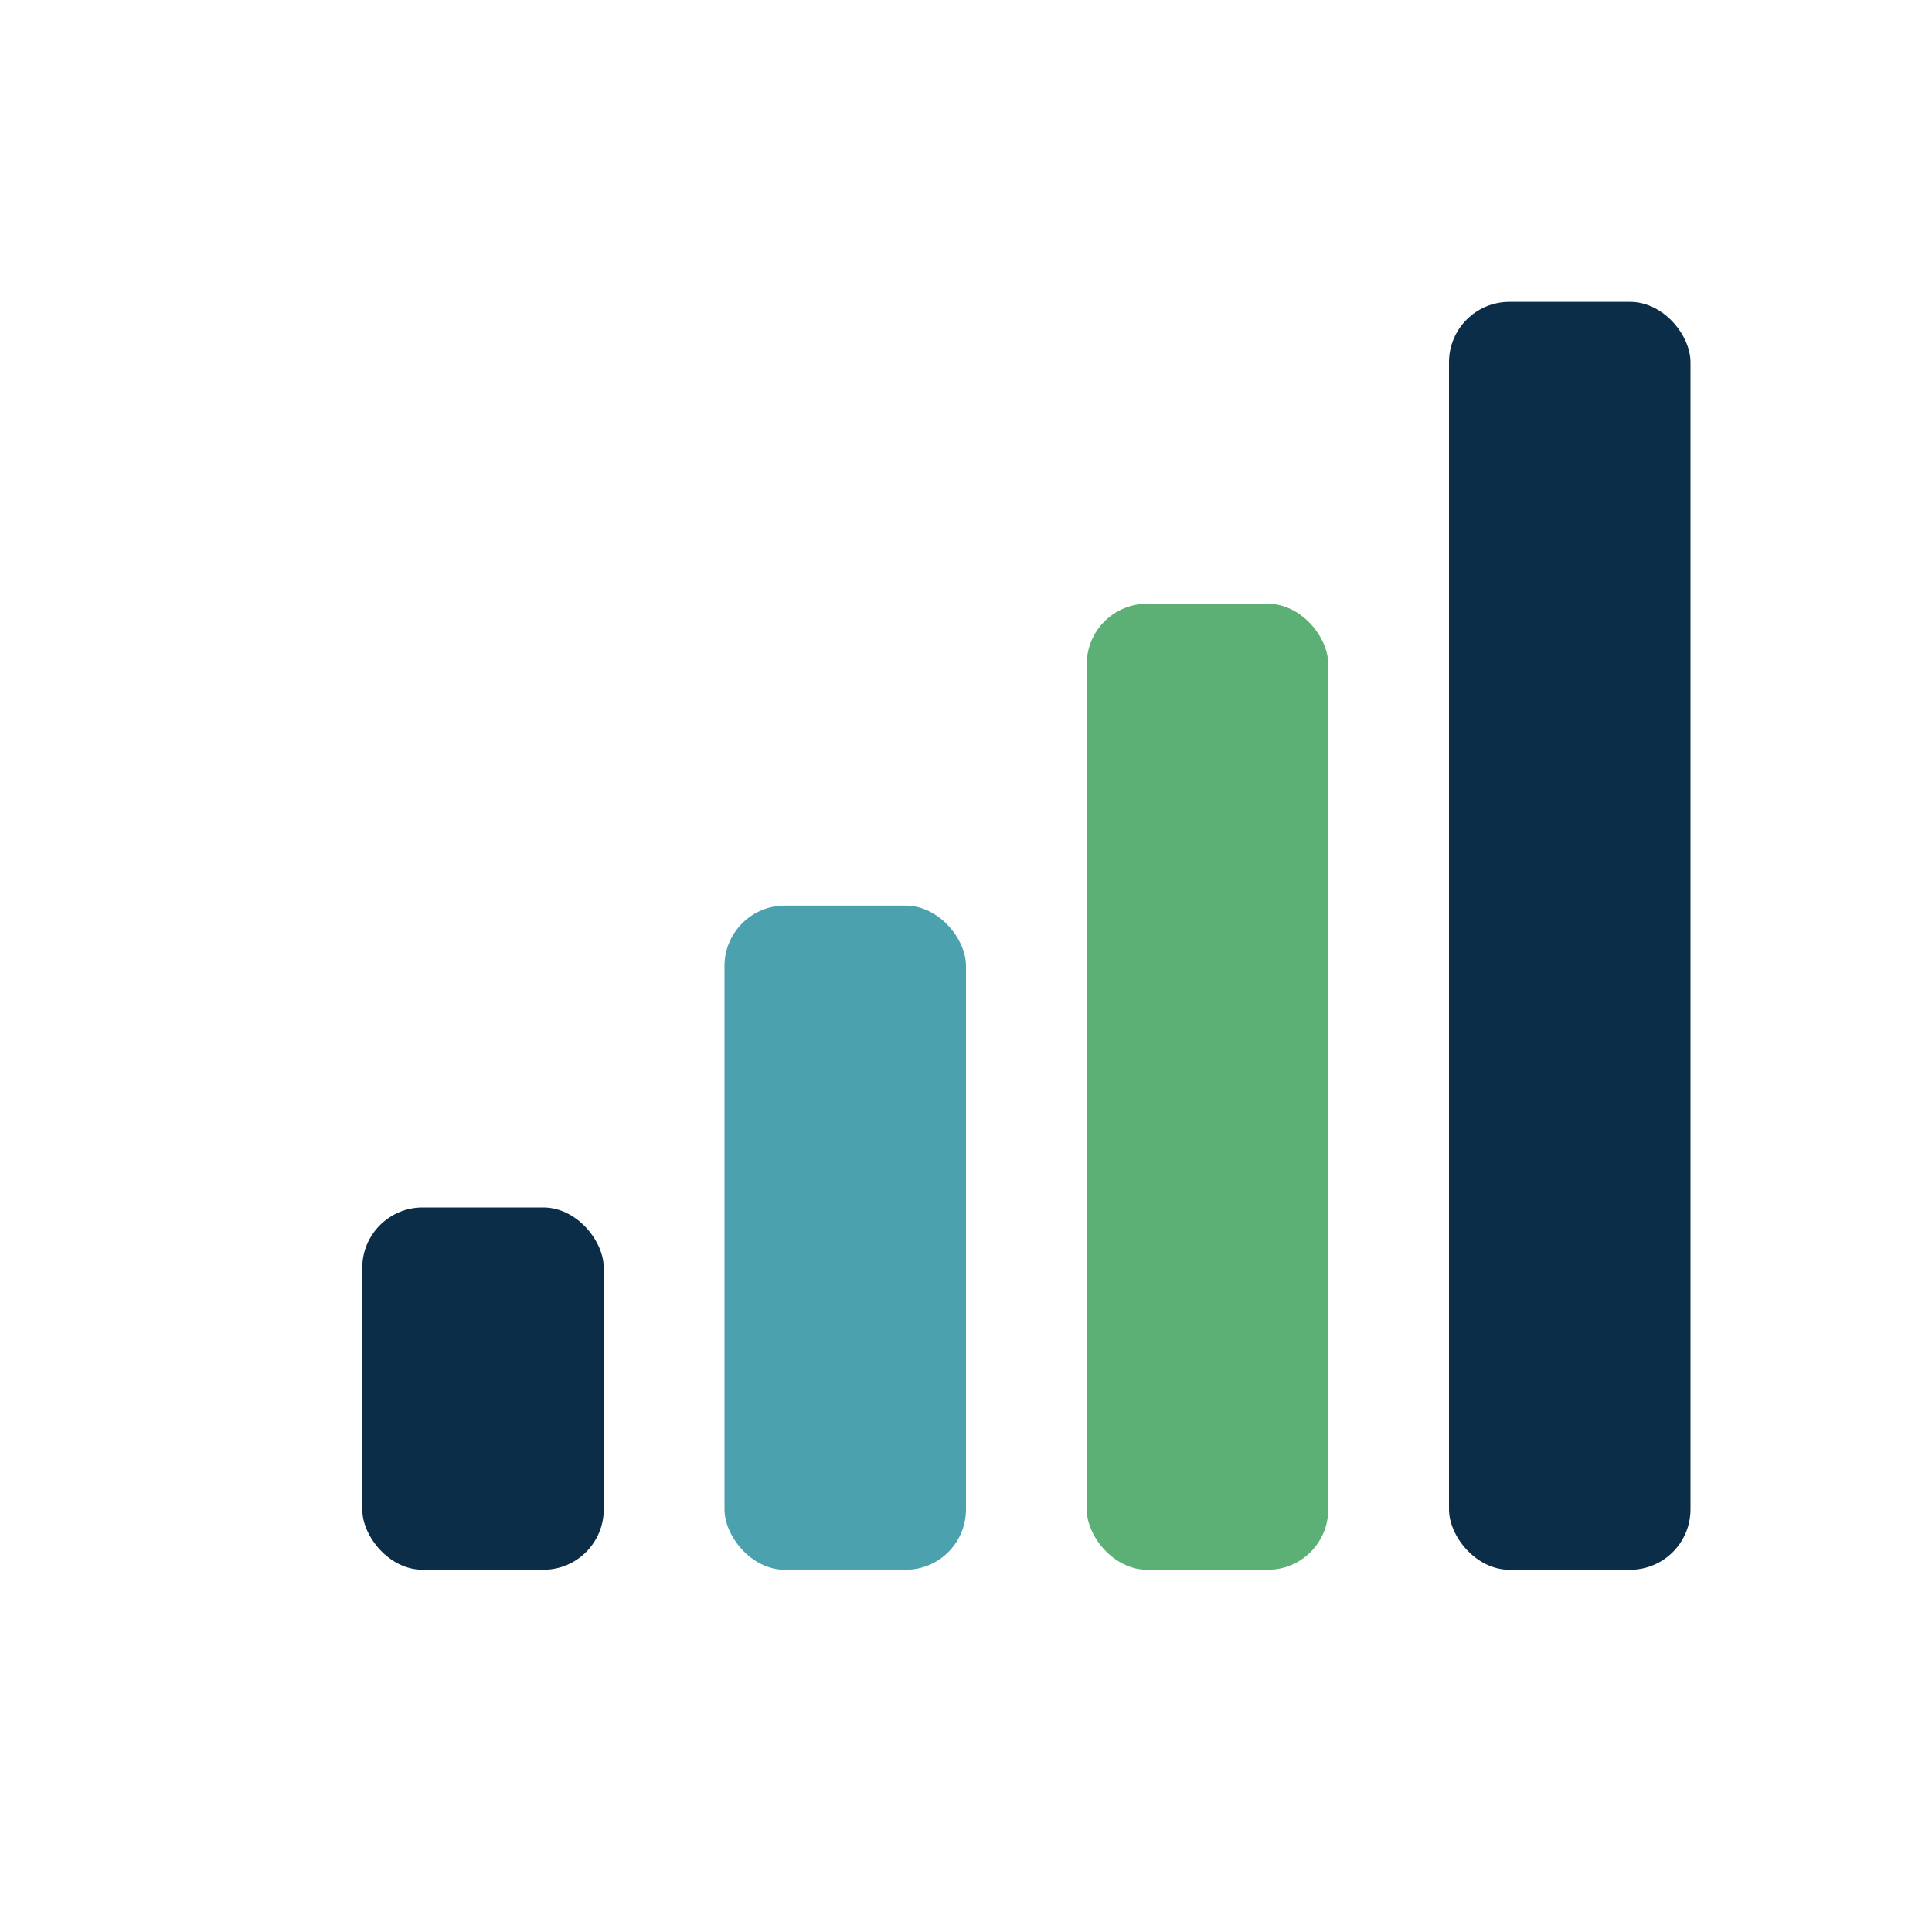
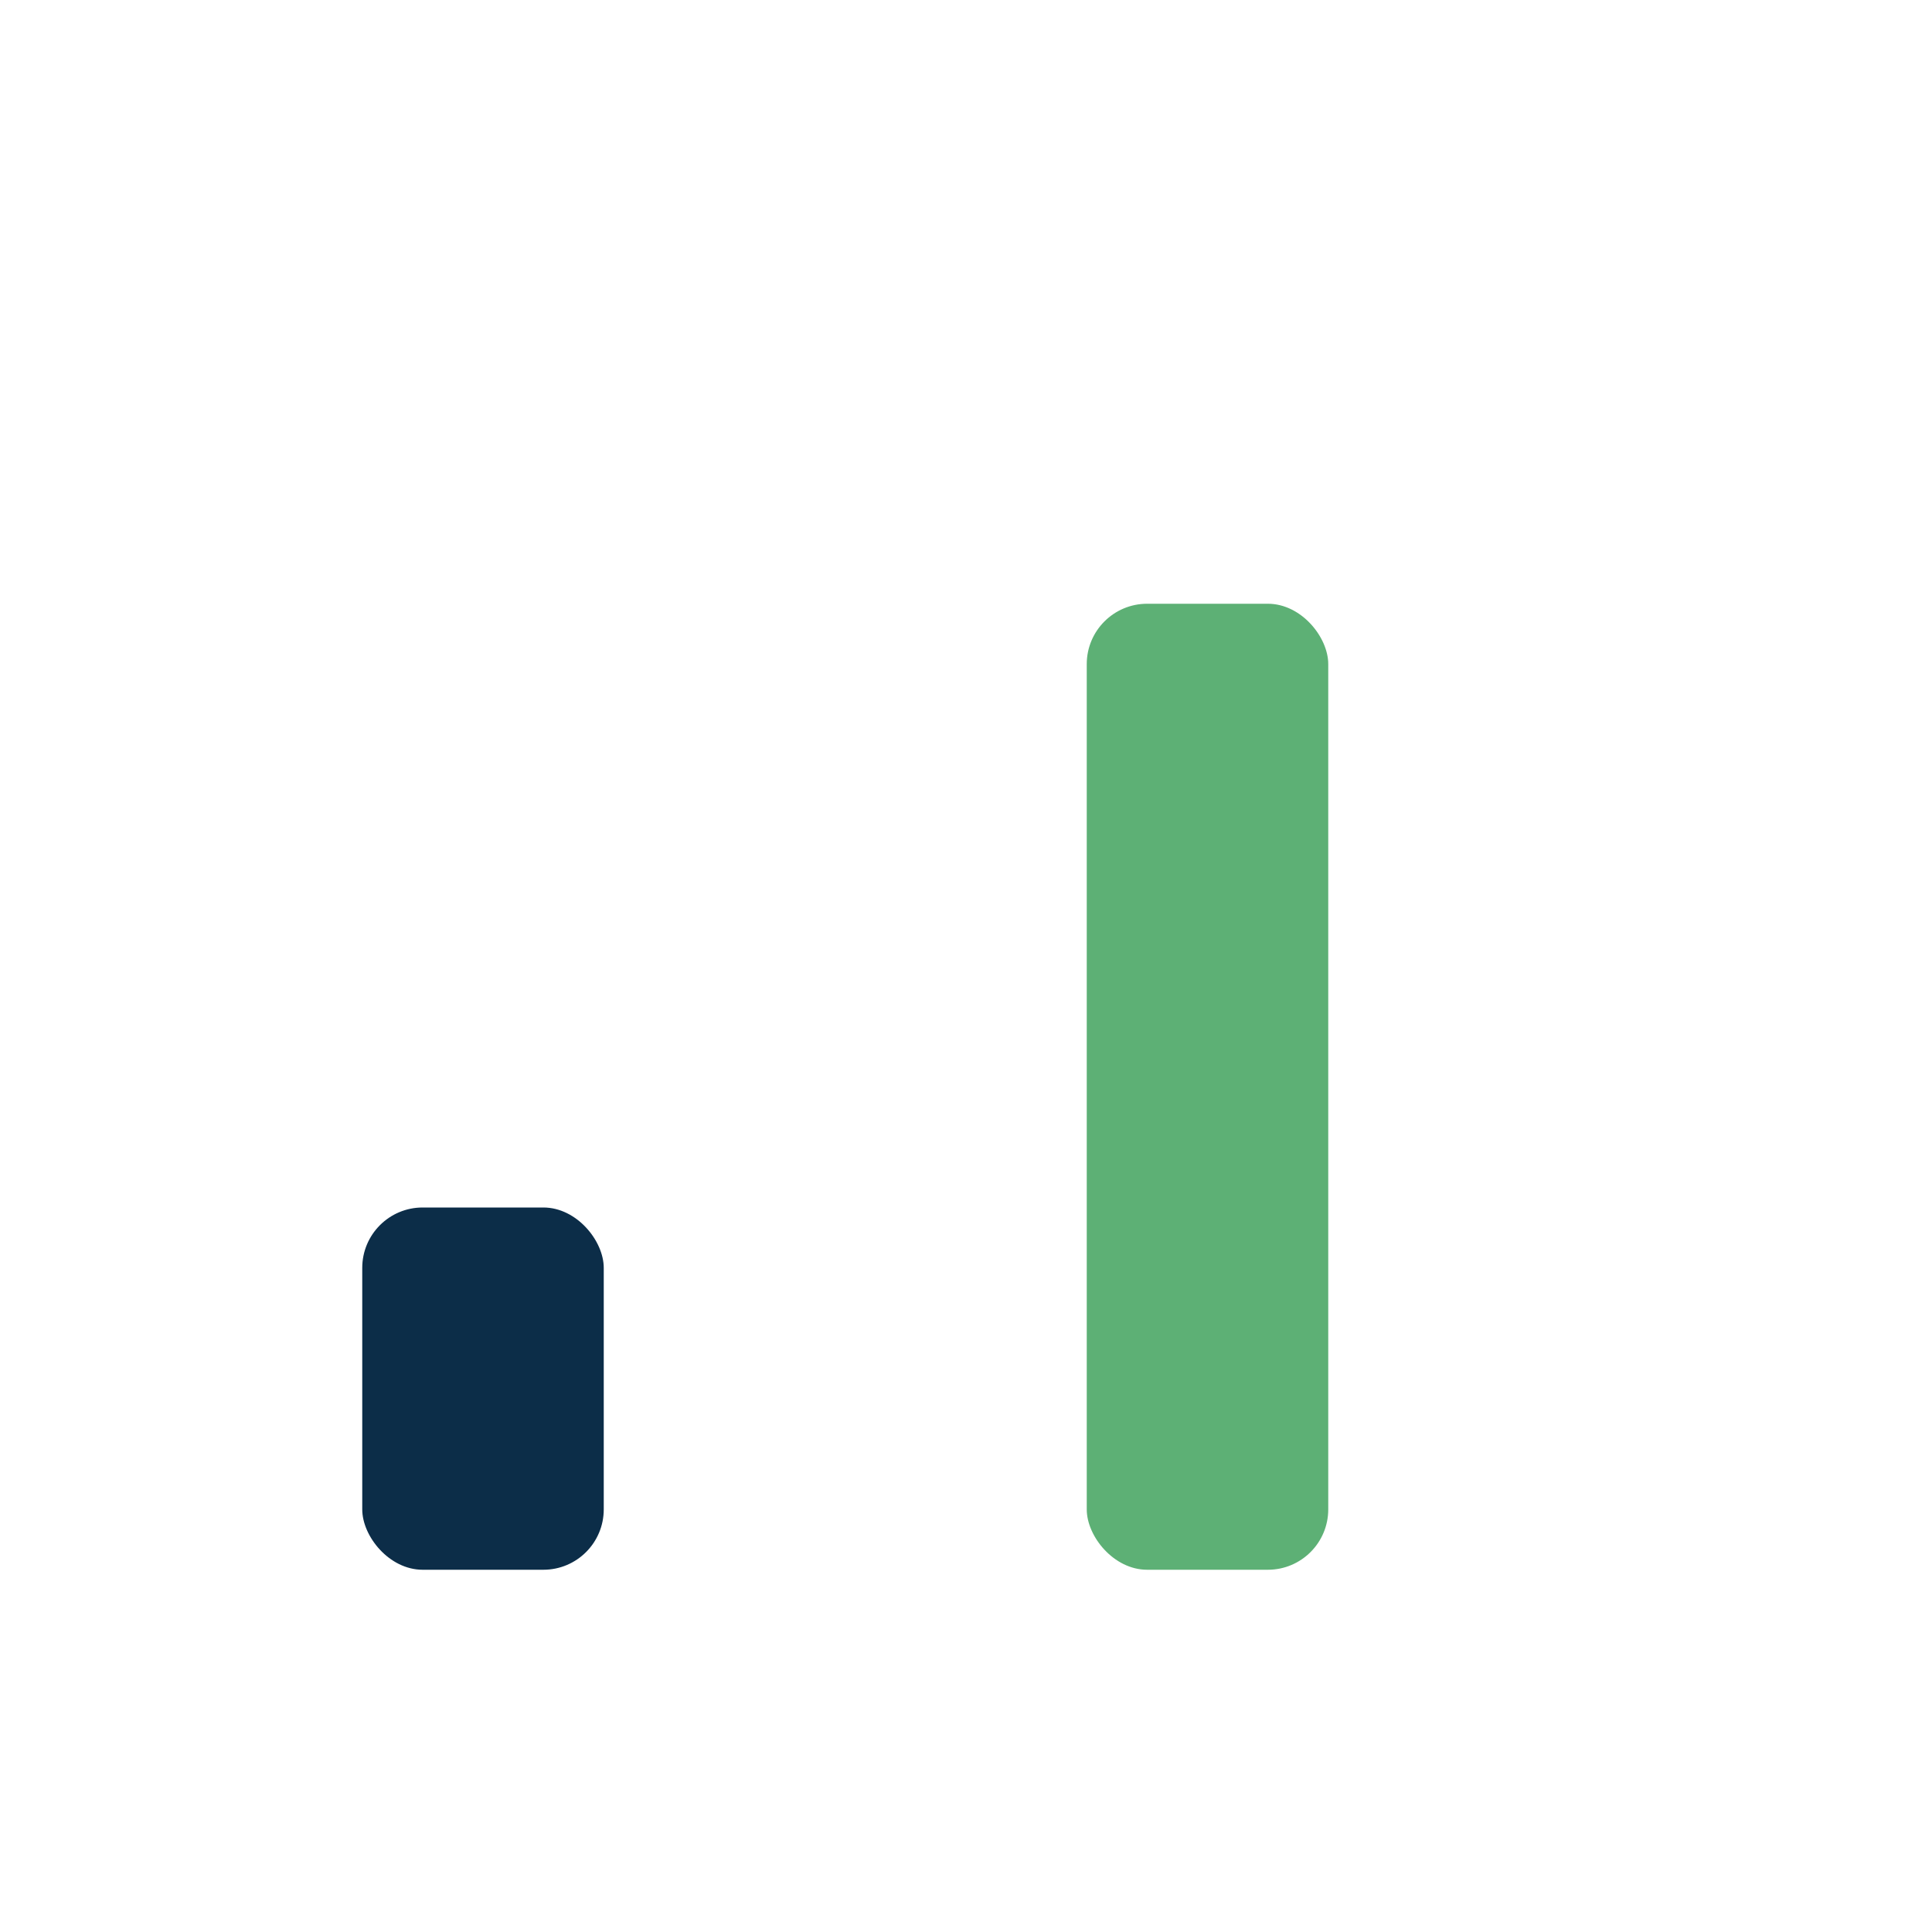
<svg xmlns="http://www.w3.org/2000/svg" width="64" height="64" viewBox="0 0 64 64">
  <rect x="12" y="40" width="8" height="12" fill="#0C2D48" rx="2" />
-   <rect x="24" y="30" width="8" height="22" fill="#4CA1AF" rx="2" />
  <rect x="36" y="20" width="8" height="32" fill="#5DB075" rx="2" />
-   <rect x="48" y="10" width="8" height="42" fill="#0C2D48" rx="2" />
</svg>